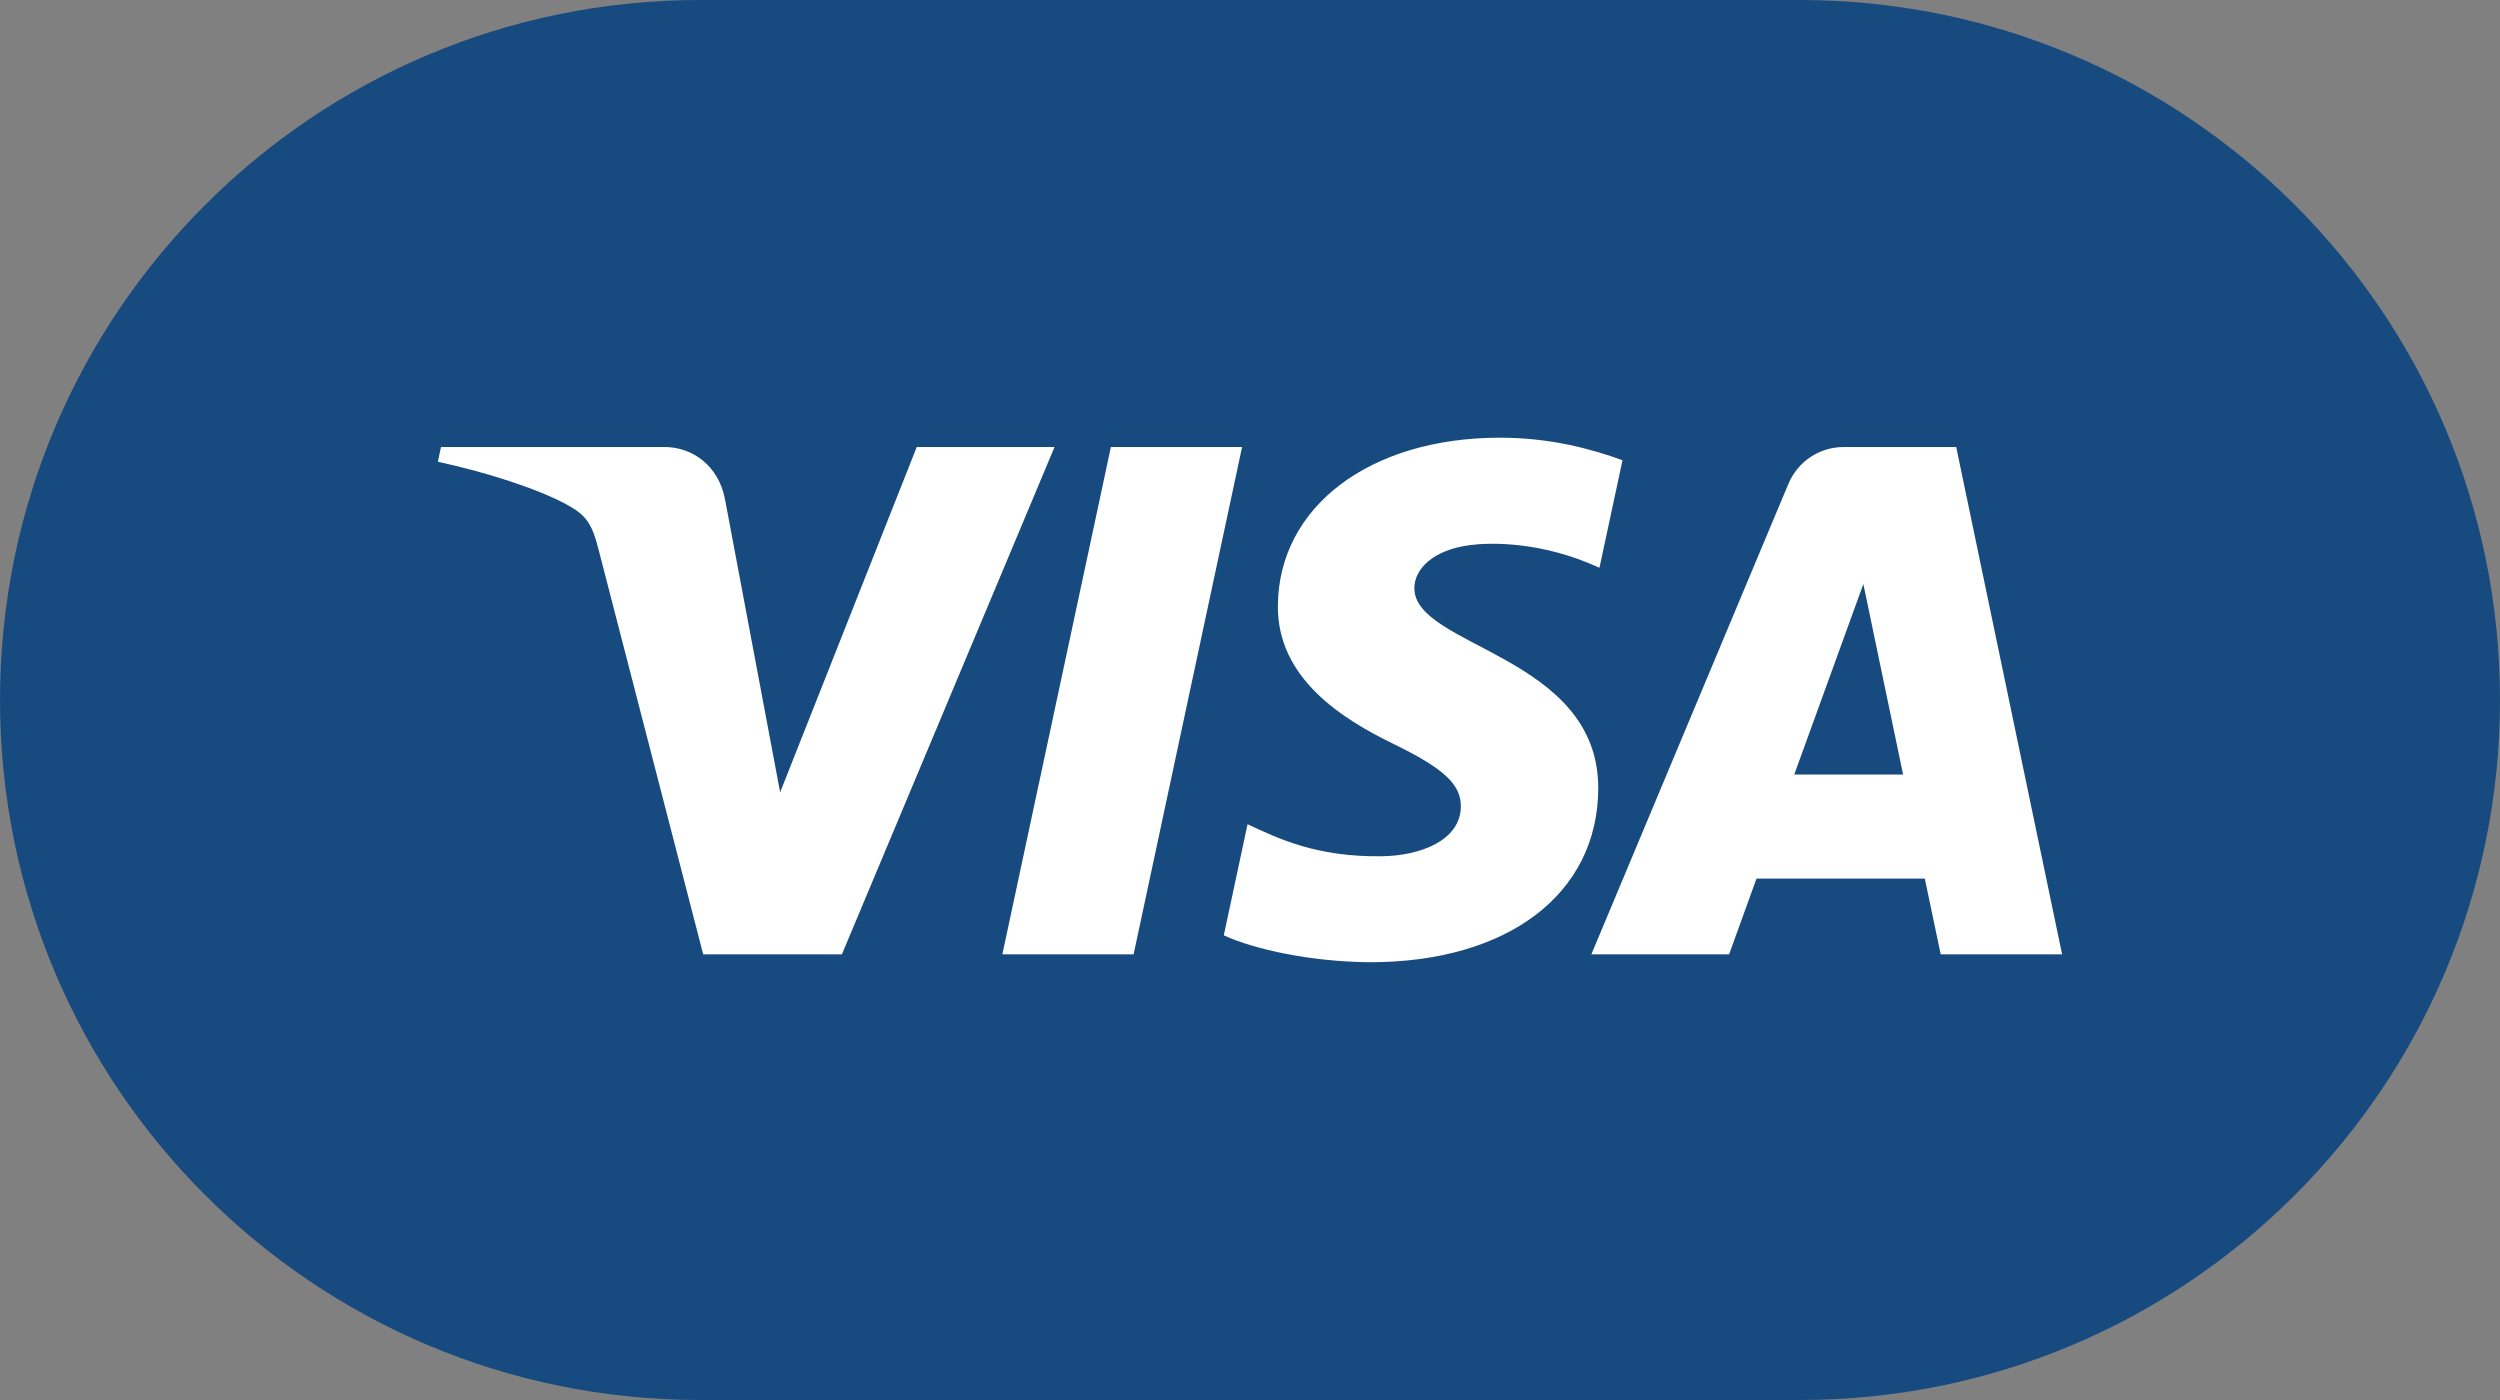
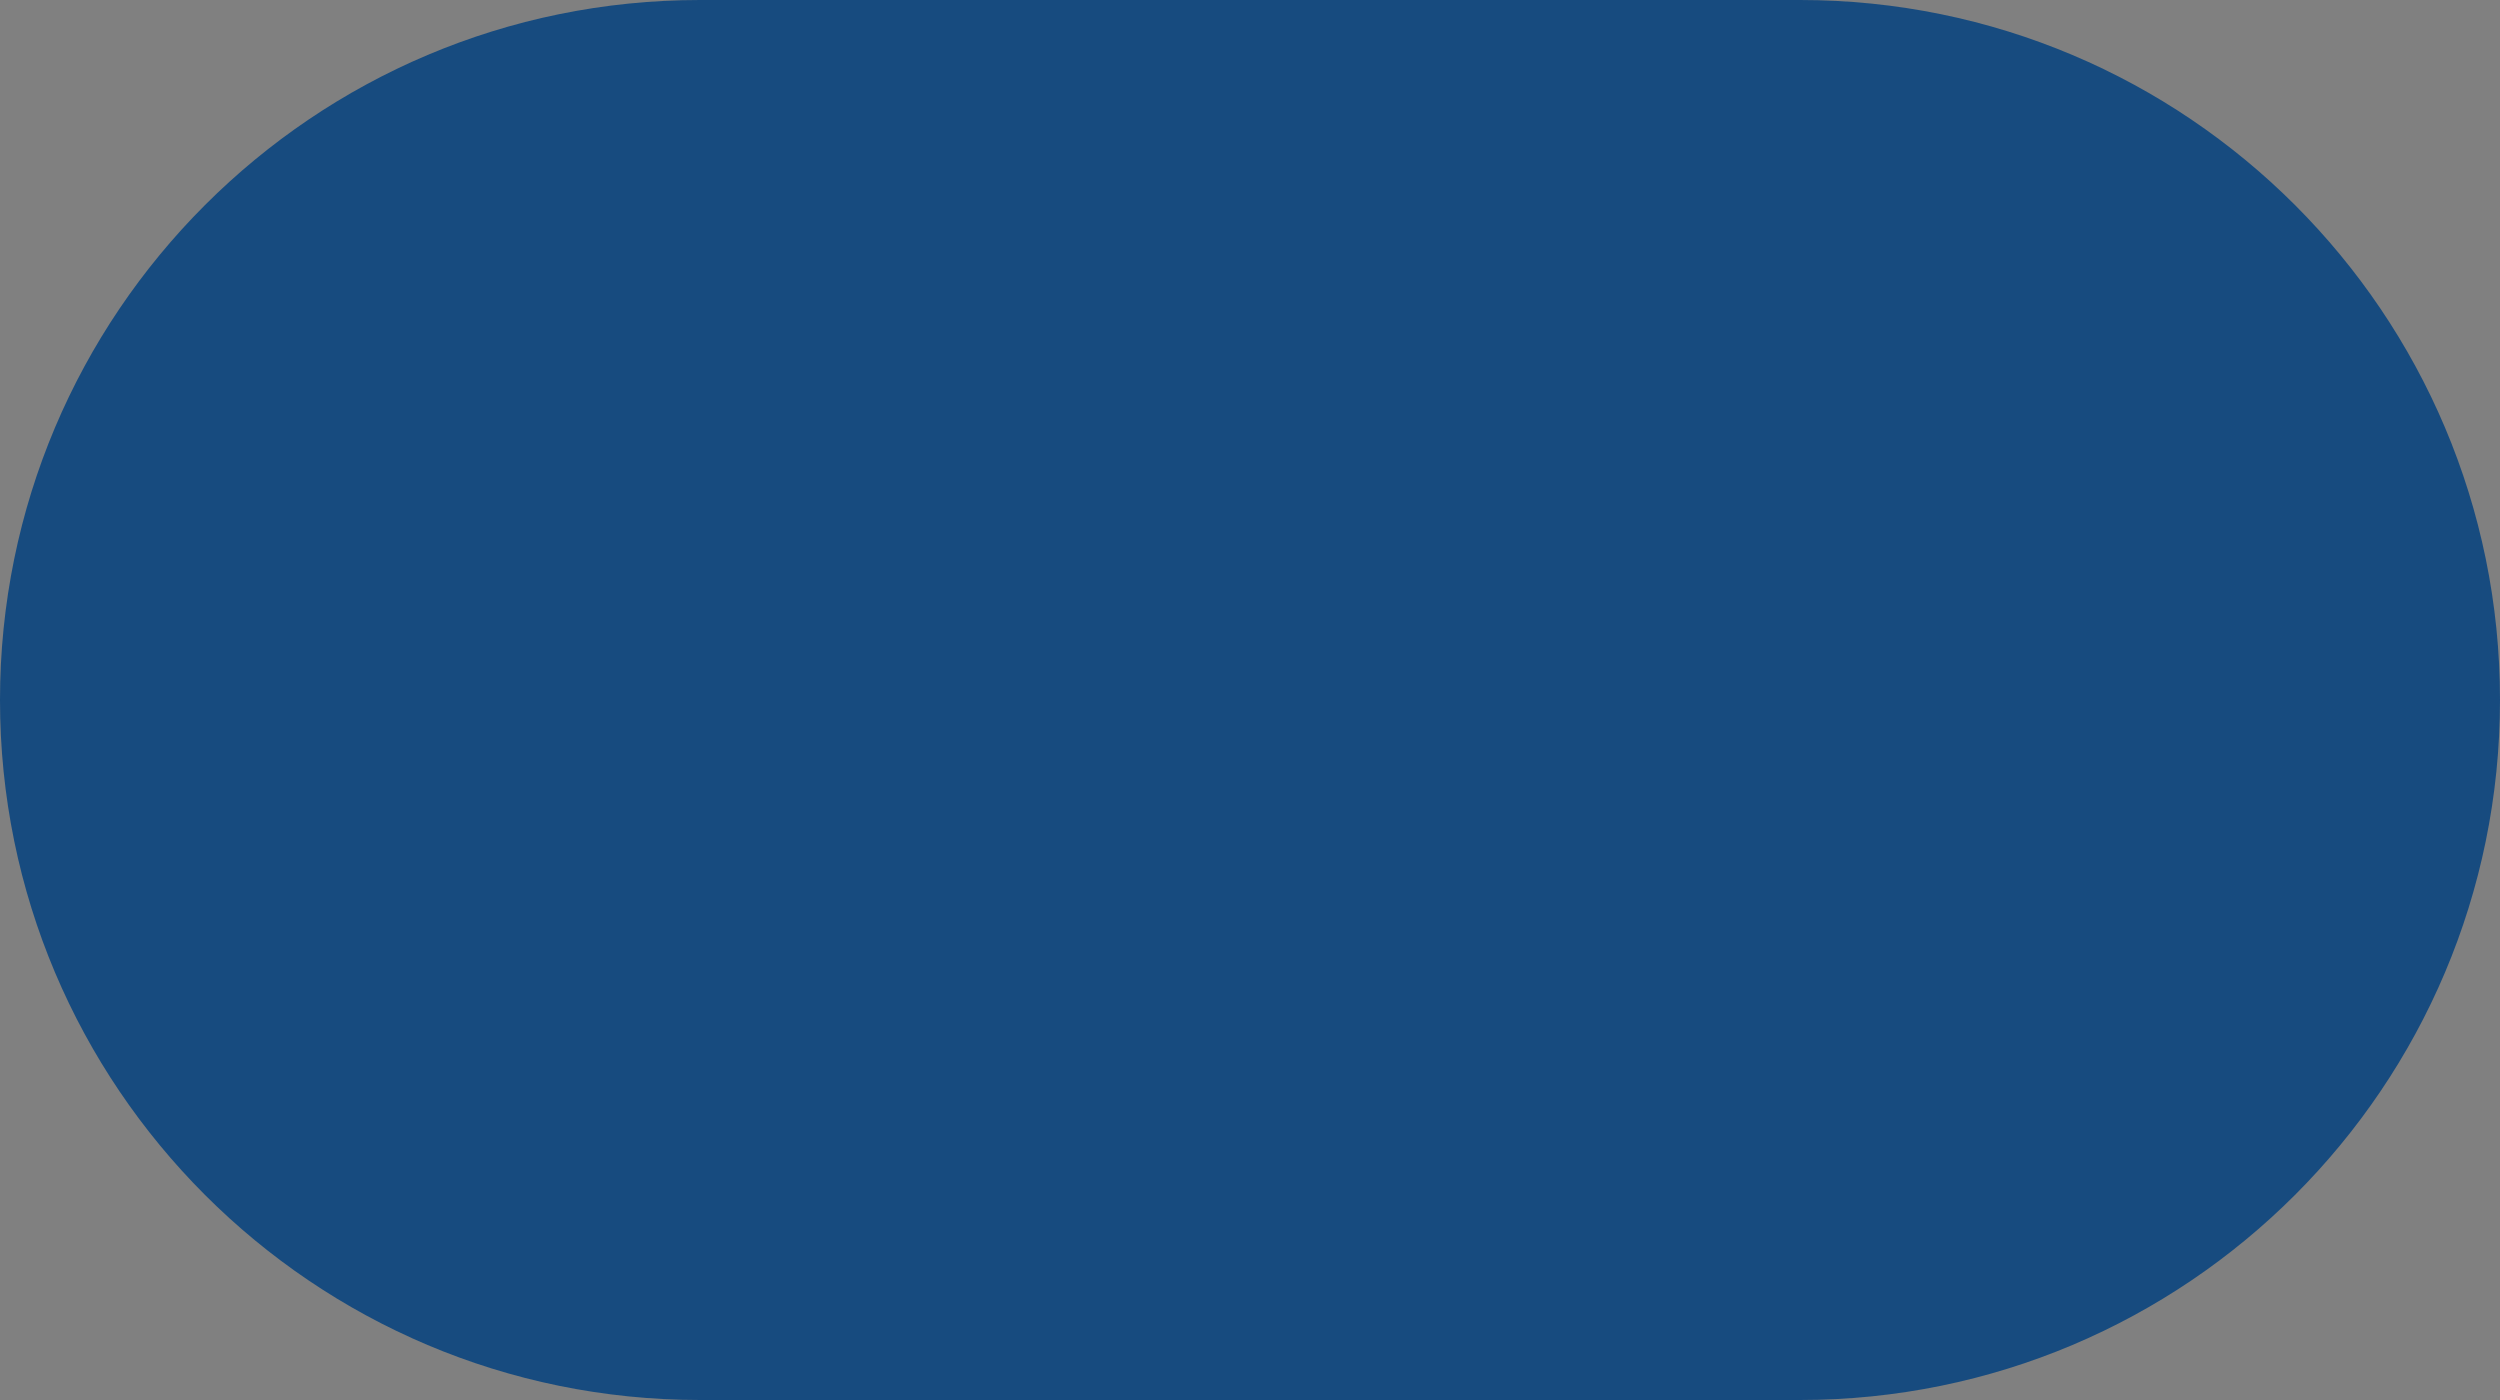
<svg xmlns="http://www.w3.org/2000/svg" viewBox="0 0 500 280">
  <rect x="0" y="0" width="500" height="280" fill="#808080" stroke="none" />
  <path d="M360 280H140C62.68 280 0 217.32 0 140h0C0 62.68 62.68 0 140 0h220c77.32 0 140 62.68 140 140h0c0 77.32-62.68 140-140 140z" fill="#174b7f" />
-   <path d="M255.58 121.09c-.19 14.61 13.02 22.77 22.97 27.62 10.22 4.97 13.66 8.16 13.62 12.61-.08 6.81-8.15 9.81-15.71 9.93-13.19.2-20.86-3.56-26.95-6.41l-4.75 22.23c6.12 2.82 17.44 5.28 29.19 5.38 27.57 0 45.6-13.61 45.7-34.71.11-26.78-37.04-28.26-36.78-40.23.09-3.63 3.55-7.5 11.14-8.49 3.76-.5 14.12-.88 25.88 4.54l4.61-21.51c-6.32-2.3-14.45-4.51-24.56-4.51-25.96.01-44.21 13.8-44.36 33.55M368.82 89.4c-5.03 0-9.28 2.94-11.17 7.44l-39.38 94.03h27.55l5.48-15.15h33.66l3.18 15.15h24.28L391.24 89.4h-22.42m3.85 27.41l7.95 38.1h-21.77l13.82-38.1M222.18 89.4l-21.71 101.47h26.25l21.7-101.47h-26.24m-38.83 0l-27.32 69.06-11.05-58.72c-1.3-6.56-6.42-10.34-12.11-10.34H88.2l-.62 2.95c9.17 1.99 19.59 5.2 25.9 8.63 3.86 2.1 4.97 3.93 6.23 8.92l20.93 80.97h27.74L210.91 89.4h-27.56" fill="#fff" />
</svg>